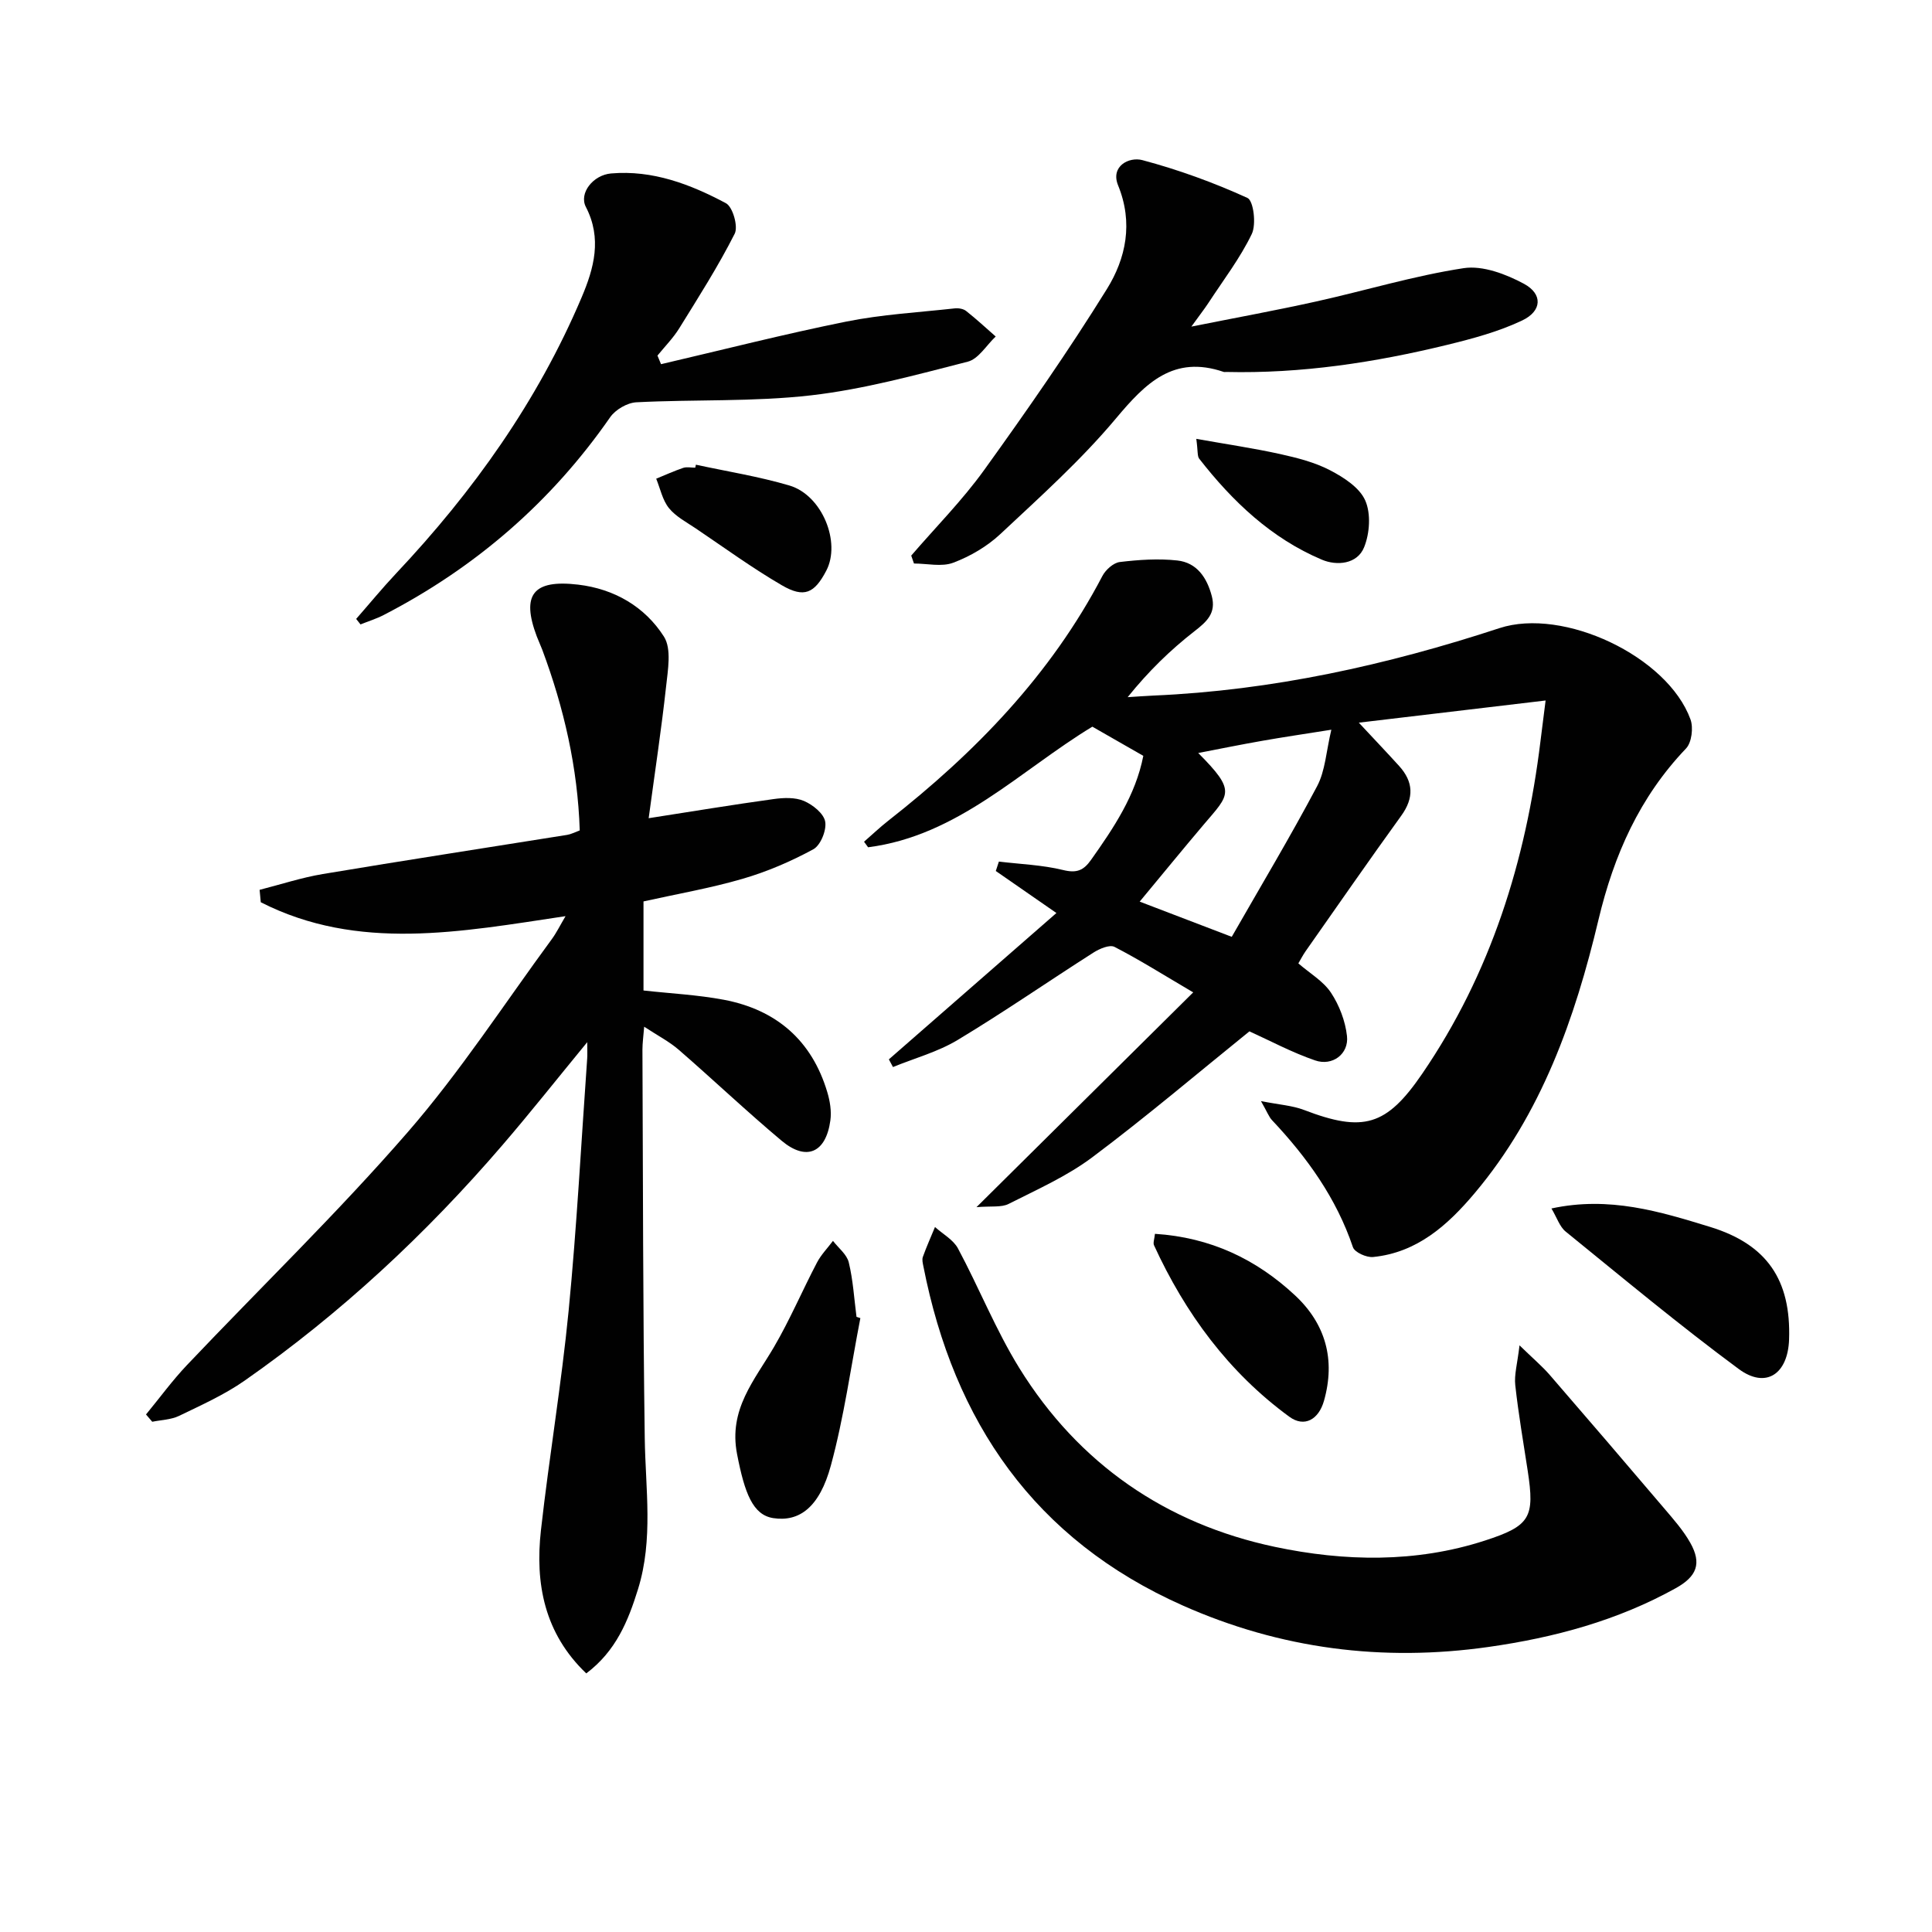
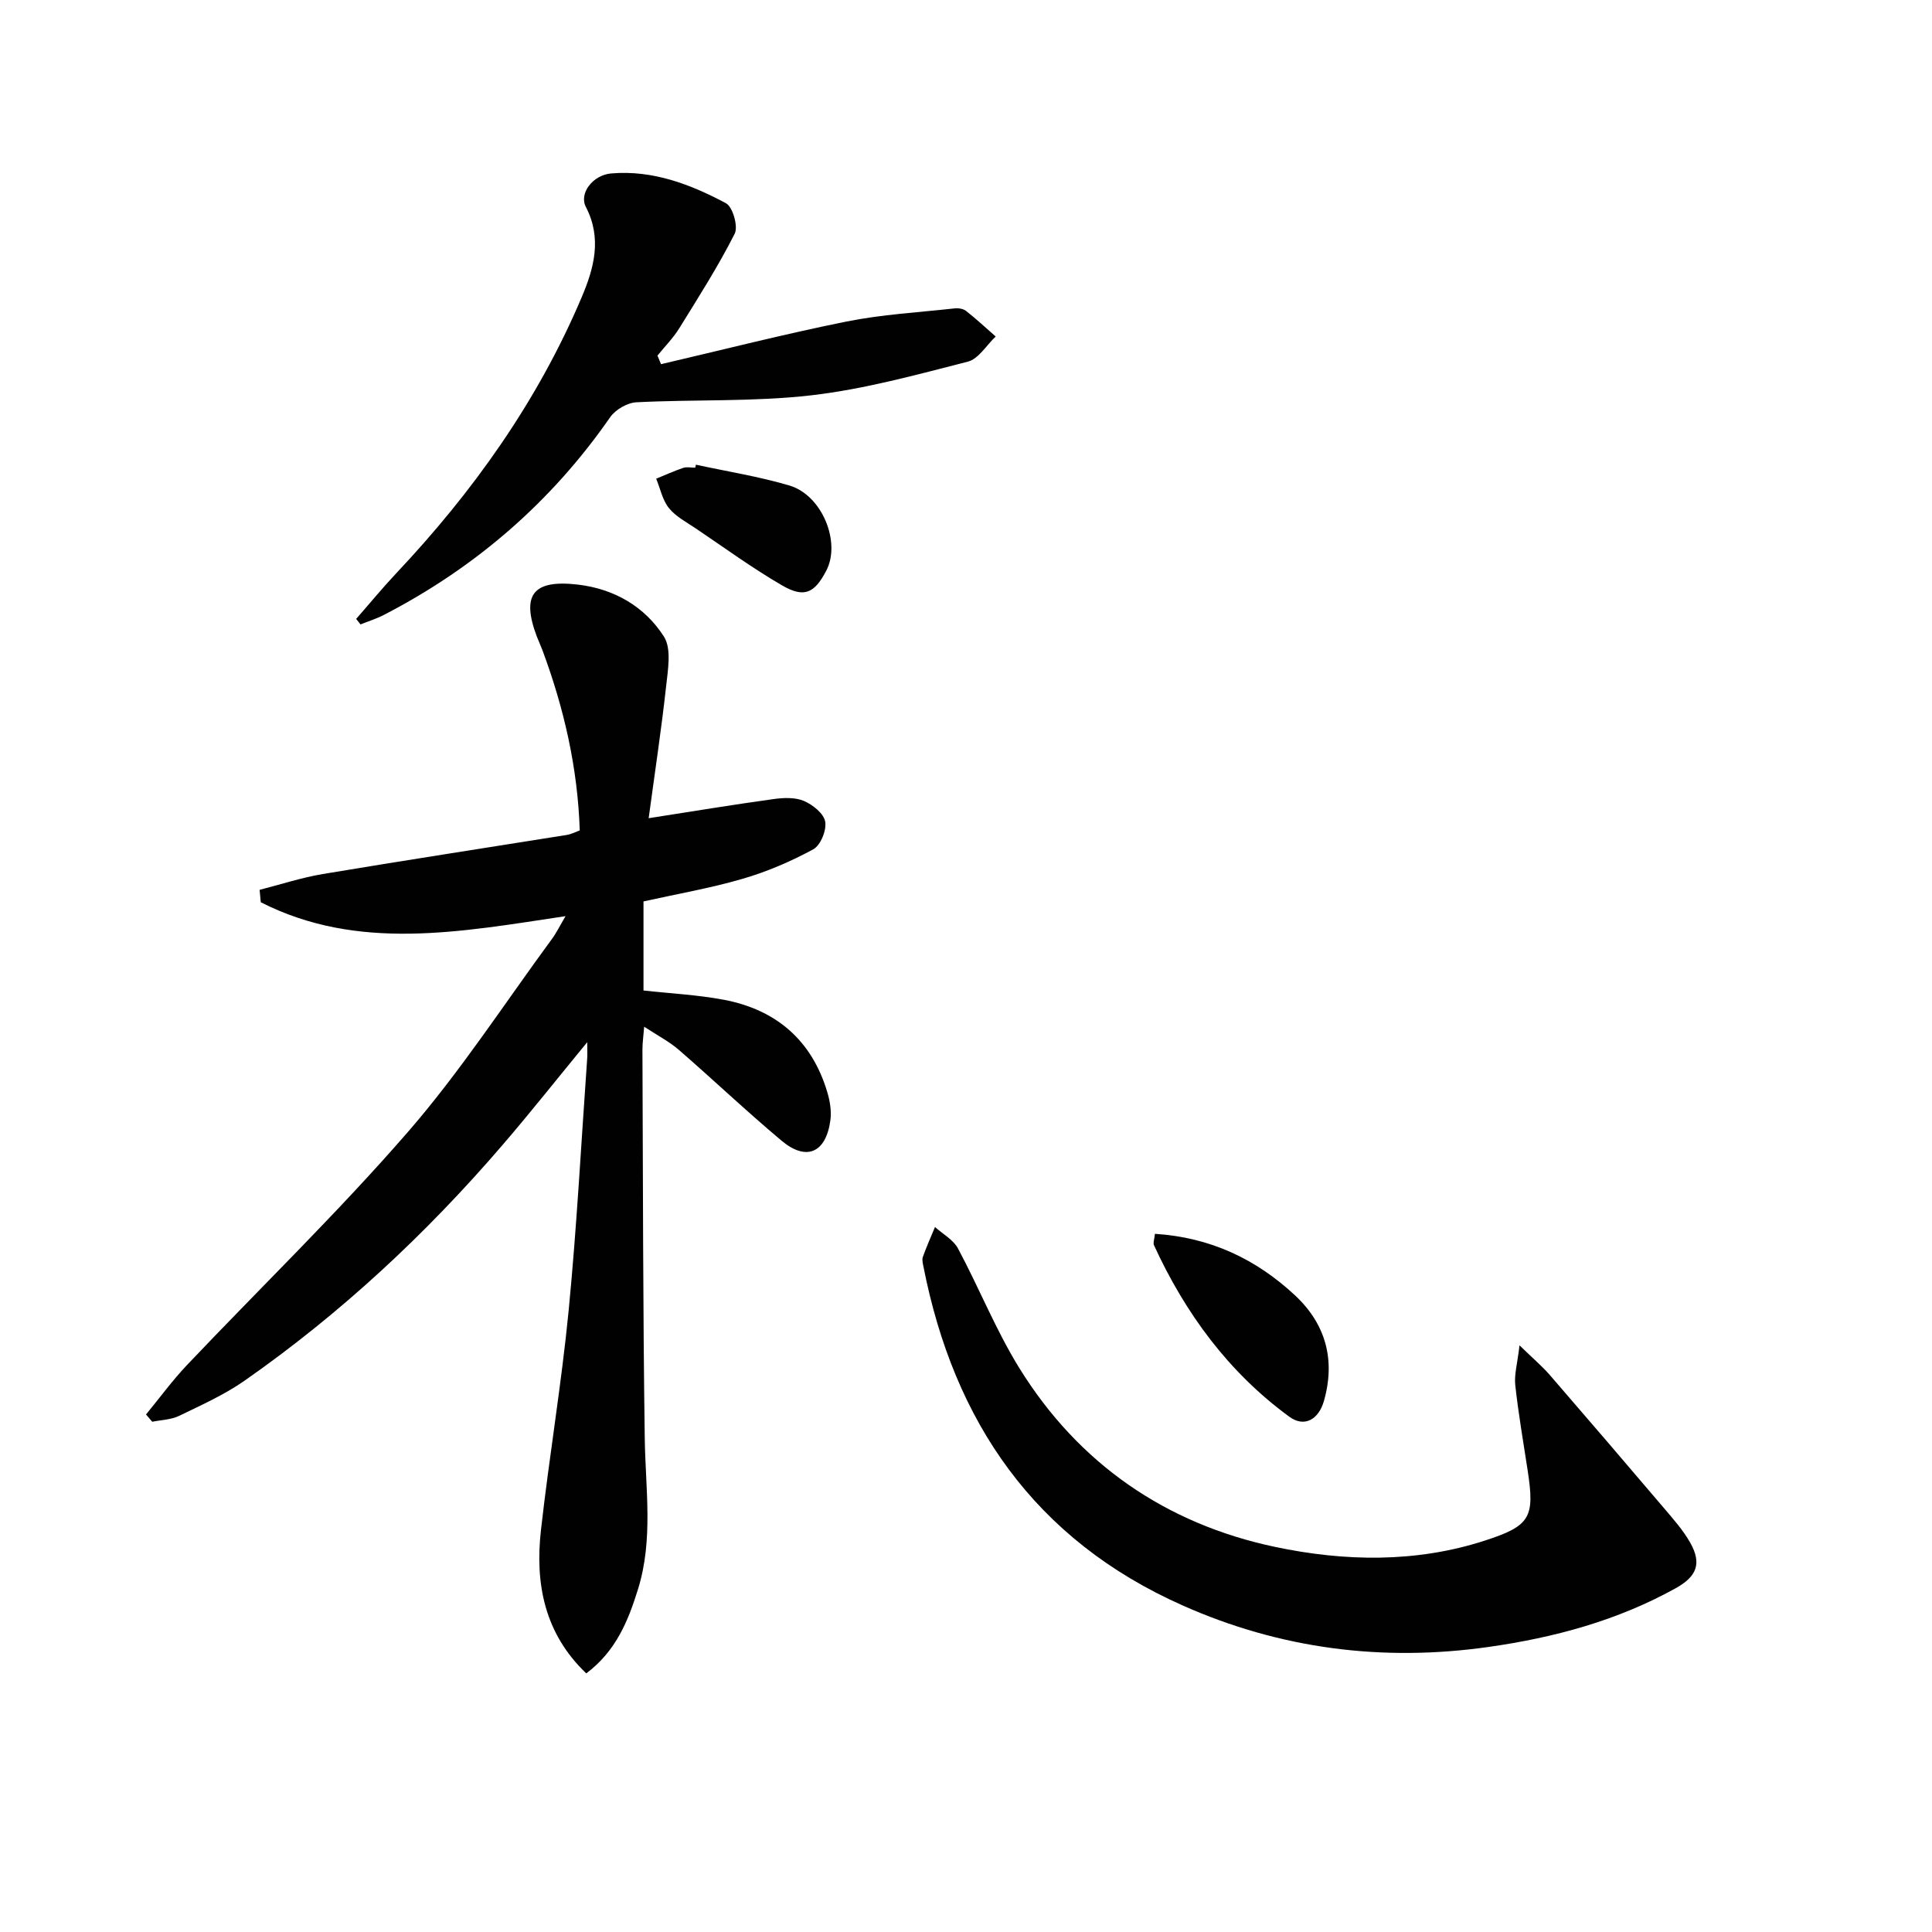
<svg xmlns="http://www.w3.org/2000/svg" enable-background="new 0 0 400 400" viewBox="0 0 400 400">
  <g fill="#010101">
-     <path d="m258.68 213.53c-10.73 8.67-21.37 17.71-32.53 26.07-5.25 3.93-11.42 6.67-17.33 9.66-1.5.76-3.57.41-6.65.67 15.33-15.19 29.57-29.31 44.87-44.47-6.35-3.74-11.21-6.8-16.3-9.42-1-.51-3.09.38-4.33 1.17-9.4 5.99-18.57 12.35-28.11 18.09-4.11 2.48-8.92 3.78-13.42 5.62-.28-.53-.57-1.06-.85-1.59 11.41-9.97 22.83-19.94 34.69-30.3-4.91-3.4-8.73-6.05-12.55-8.7.21-.65.43-1.3.64-1.95 4.44.54 8.98.69 13.3 1.75 2.8.69 4.23.09 5.77-2.09 4.71-6.65 9.23-13.37 10.83-21.55-3.62-2.07-7.04-4.03-10.55-6.04-14.95 9.06-27.78 22.58-46.43 24.97-.28-.38-.56-.77-.84-1.15 1.66-1.44 3.25-2.96 4.98-4.32 18-14.1 33.67-30.22 44.38-50.72.67-1.27 2.28-2.71 3.59-2.87 3.93-.47 7.98-.75 11.9-.32 4.05.44 6.14 3.54 7.15 7.38.92 3.52-1.01 5.27-3.6 7.28-4.96 3.86-9.49 8.26-13.82 13.64 1.78-.11 3.56-.25 5.35-.33 24.57-1.06 48.33-6.32 71.62-13.96 13.24-4.34 34.81 5.82 39.56 18.9.62 1.72.25 4.79-.93 6.02-9.6 10.05-14.92 22.01-18.12 35.45-4.87 20.46-11.81 40.21-25.67 56.65-5.54 6.57-11.88 12.27-20.99 13.18-1.36.14-3.82-.96-4.18-2.03-3.44-10.18-9.5-18.6-16.76-26.31-.64-.68-.97-1.65-2.28-3.94 3.78.75 6.48.91 8.9 1.83 12.29 4.71 17.07 3.34 24.48-7.49 14.21-20.77 21.45-44.03 24.48-68.79.3-2.44.61-4.88 1.07-8.49-12.98 1.54-25.32 3.01-38.67 4.59 3.4 3.65 5.89 6.26 8.32 8.94 2.99 3.29 3.15 6.61.46 10.33-6.71 9.28-13.23 18.7-19.82 28.08-.55.79-.99 1.66-1.48 2.49 2.39 2.07 5.16 3.67 6.75 6.06 1.73 2.61 2.98 5.89 3.32 8.99.41 3.7-3.02 6.29-6.62 5.03-4.78-1.64-9.32-4.08-13.58-6.01zm-3.66-19.57c5.96-10.42 12.09-20.65 17.67-31.18 1.7-3.21 1.88-7.22 2.95-11.7-5.85.93-10.09 1.55-14.32 2.3-4.35.76-8.67 1.64-13.24 2.52 7.93 7.96 6.51 8.49 1.17 14.78-4.34 5.12-8.58 10.32-13.29 15.99 6.56 2.51 12.25 4.68 19.06 7.29z" />
    <path d="m134.3 169.4c9.19-1.43 17.51-2.81 25.86-3.96 2.07-.29 4.46-.39 6.29.39s4.11 2.61 4.4 4.29c.31 1.77-.96 4.9-2.47 5.72-4.63 2.51-9.58 4.64-14.64 6.11-6.65 1.94-13.51 3.12-20.51 4.68v18.44c5.55.62 11.16.89 16.63 1.92 10.85 2.06 18.22 8.39 21.42 19.12.56 1.86.9 3.96.64 5.85-.92 6.73-4.97 8.51-10.09 4.22-7.27-6.09-14.15-12.63-21.31-18.84-1.97-1.71-4.36-2.93-7.15-4.77-.16 2-.36 3.38-.36 4.75.12 26.83.1 53.66.48 80.49.15 10.45 1.8 20.9-1.39 31.19-2.04 6.58-4.56 12.83-10.72 17.46-8.67-8.28-10.63-18.58-9.38-29.68 1.7-15.16 4.25-30.24 5.73-45.42 1.69-17.36 2.6-34.79 3.84-52.19.06-.78.01-1.56.01-3.4-6.27 7.63-11.78 14.6-17.57 21.33-15.81 18.39-33.45 34.82-53.34 48.73-4.19 2.93-8.96 5.07-13.59 7.31-1.66.8-3.7.84-5.56 1.22-.43-.5-.86-1-1.29-1.51 2.83-3.43 5.46-7.05 8.51-10.26 15.23-16.06 31.17-31.49 45.67-48.18 10.88-12.52 19.99-26.58 29.85-39.99.96-1.31 1.68-2.8 2.83-4.74-21.71 3.25-42.94 7.37-63.1-2.88-.08-.86-.16-1.71-.24-2.57 4.36-1.11 8.66-2.53 13.08-3.27 16.85-2.82 33.74-5.41 50.61-8.11.79-.13 1.53-.53 2.59-.92-.42-12.99-3.27-25.36-7.76-37.41-.35-.93-.79-1.84-1.14-2.77-3.24-8.62-.77-11.81 8.55-10.71 7.5.88 13.82 4.56 17.78 10.76 1.62 2.55.81 6.93.44 10.4-.96 8.74-2.28 17.42-3.6 27.2z" />
    <path d="m314.6 278.54c2.88 2.8 4.72 4.35 6.27 6.14 7.94 9.17 15.83 18.38 23.69 27.62 1.93 2.27 3.95 4.55 5.4 7.13 2.42 4.3 1.32 6.97-3 9.38-12.09 6.72-25.17 10.24-38.75 12.17-21.93 3.12-43.1.42-63.36-8.59-30.63-13.62-47.35-37.96-53.67-70.2-.13-.65-.32-1.4-.11-1.97.75-2.09 1.66-4.12 2.51-6.18 1.62 1.46 3.79 2.63 4.76 4.44 4.38 8.18 7.84 16.91 12.71 24.78 12.27 19.81 30.35 32.24 52.94 37.01 14.32 3.02 29.13 3.34 43.44-1.31 9.44-3.06 10.34-4.8 8.86-14.49-.9-5.89-1.92-11.77-2.57-17.69-.24-2.16.43-4.41.88-8.24z" />
    <path d="m73.74 128.14c2.75-3.14 5.41-6.38 8.27-9.42 15.97-16.95 29.32-35.68 38.43-57.2 2.53-5.97 4.24-12.14.86-18.67-1.48-2.86 1.5-6.62 5.22-6.94 8.61-.74 16.42 2.24 23.77 6.16 1.42.75 2.58 4.82 1.82 6.32-3.41 6.74-7.49 13.14-11.48 19.58-1.26 2.03-2.99 3.78-4.51 5.65.25.59.5 1.19.74 1.78 12.78-2.98 25.5-6.23 38.35-8.82 7.36-1.48 14.94-1.9 22.43-2.73.78-.09 1.8.07 2.38.53 2.12 1.67 4.1 3.51 6.13 5.29-1.91 1.79-3.55 4.64-5.78 5.21-10.72 2.74-21.5 5.71-32.44 6.97-11.96 1.37-24.13.82-36.19 1.44-1.88.1-4.32 1.52-5.41 3.09-12.21 17.58-27.89 31.12-46.85 40.93-1.54.8-3.23 1.32-4.84 1.97-.29-.38-.59-.76-.9-1.14z" />
-     <path d="m188.66 115.03c5.06-5.88 10.58-11.44 15.1-17.72 8.81-12.24 17.45-24.64 25.4-37.45 3.96-6.38 5.5-13.71 2.33-21.48-1.62-3.98 2.27-5.96 5.02-5.23 7.44 1.98 14.76 4.64 21.76 7.83 1.26.57 1.86 5.46.9 7.46-2.42 5.03-5.9 9.56-8.98 14.28-.8 1.22-1.71 2.37-3.53 4.9 9.55-1.91 17.75-3.4 25.88-5.21 10.18-2.26 20.22-5.32 30.5-6.89 3.94-.6 8.75 1.23 12.47 3.23 3.94 2.12 3.76 5.65-.36 7.6-4.86 2.31-10.19 3.74-15.45 5.03-15.05 3.67-30.29 6-45.85 5.63-.17 0-.35.04-.5-.01-10.38-3.54-16.16 2.3-22.3 9.63-7.23 8.63-15.71 16.24-23.96 23.96-2.73 2.55-6.22 4.59-9.72 5.91-2.39.91-5.41.17-8.14.17-.19-.55-.38-1.1-.57-1.64z" />
-     <path d="m321.21 250.2c11.98-2.59 22.45.63 32.85 3.82 11.78 3.62 16.77 10.99 16.35 23.31-.25 7.17-4.8 10.26-10.42 6.11-12.26-9.06-23.99-18.84-35.83-28.45-1.24-1-1.8-2.85-2.95-4.79z" />
-     <path d="m178.13 272.9c-1.98 10.18-3.39 20.51-6.1 30.49-2.36 8.72-6.56 11.74-11.93 10.92-4.23-.65-5.93-5.14-7.5-13.26-1.8-9.27 3.61-15.26 7.66-22.19 3.29-5.63 5.85-11.67 8.88-17.45.85-1.63 2.2-3.01 3.32-4.5 1.13 1.48 2.87 2.8 3.27 4.46.89 3.67 1.11 7.5 1.6 11.27.26.09.53.17.8.26z" />
    <path d="m239.12 255.45c11.53.74 20.98 5.27 28.98 12.72 6.37 5.93 8.42 13.35 6.02 21.84-1.1 3.9-4.07 5.59-7.18 3.31-12.57-9.19-21.54-21.4-28.01-35.49-.24-.5.08-1.27.19-2.38z" />
    <path d="m144.08 96.21c6.46 1.4 13.04 2.44 19.36 4.31 6.78 2.01 10.71 11.76 7.63 17.64-2.45 4.67-4.56 5.7-9.17 3.03-6.16-3.58-11.95-7.81-17.87-11.8-1.93-1.3-4.13-2.45-5.54-4.2-1.33-1.66-1.79-4.02-2.63-6.08 1.86-.76 3.69-1.6 5.59-2.24.75-.25 1.65-.04 2.49-.04.05-.21.1-.41.14-.62z" />
-     <path d="m247.68 90.86c6.42 1.14 11.92 1.95 17.33 3.14 3.55.79 7.2 1.71 10.38 3.37 2.82 1.47 6.1 3.58 7.27 6.25 1.2 2.72.93 6.8-.23 9.67-1.43 3.56-5.69 3.88-8.74 2.59-10.47-4.42-18.51-12.06-25.42-20.93-.4-.54-.24-1.55-.59-4.09z" />
  </g>
</svg>